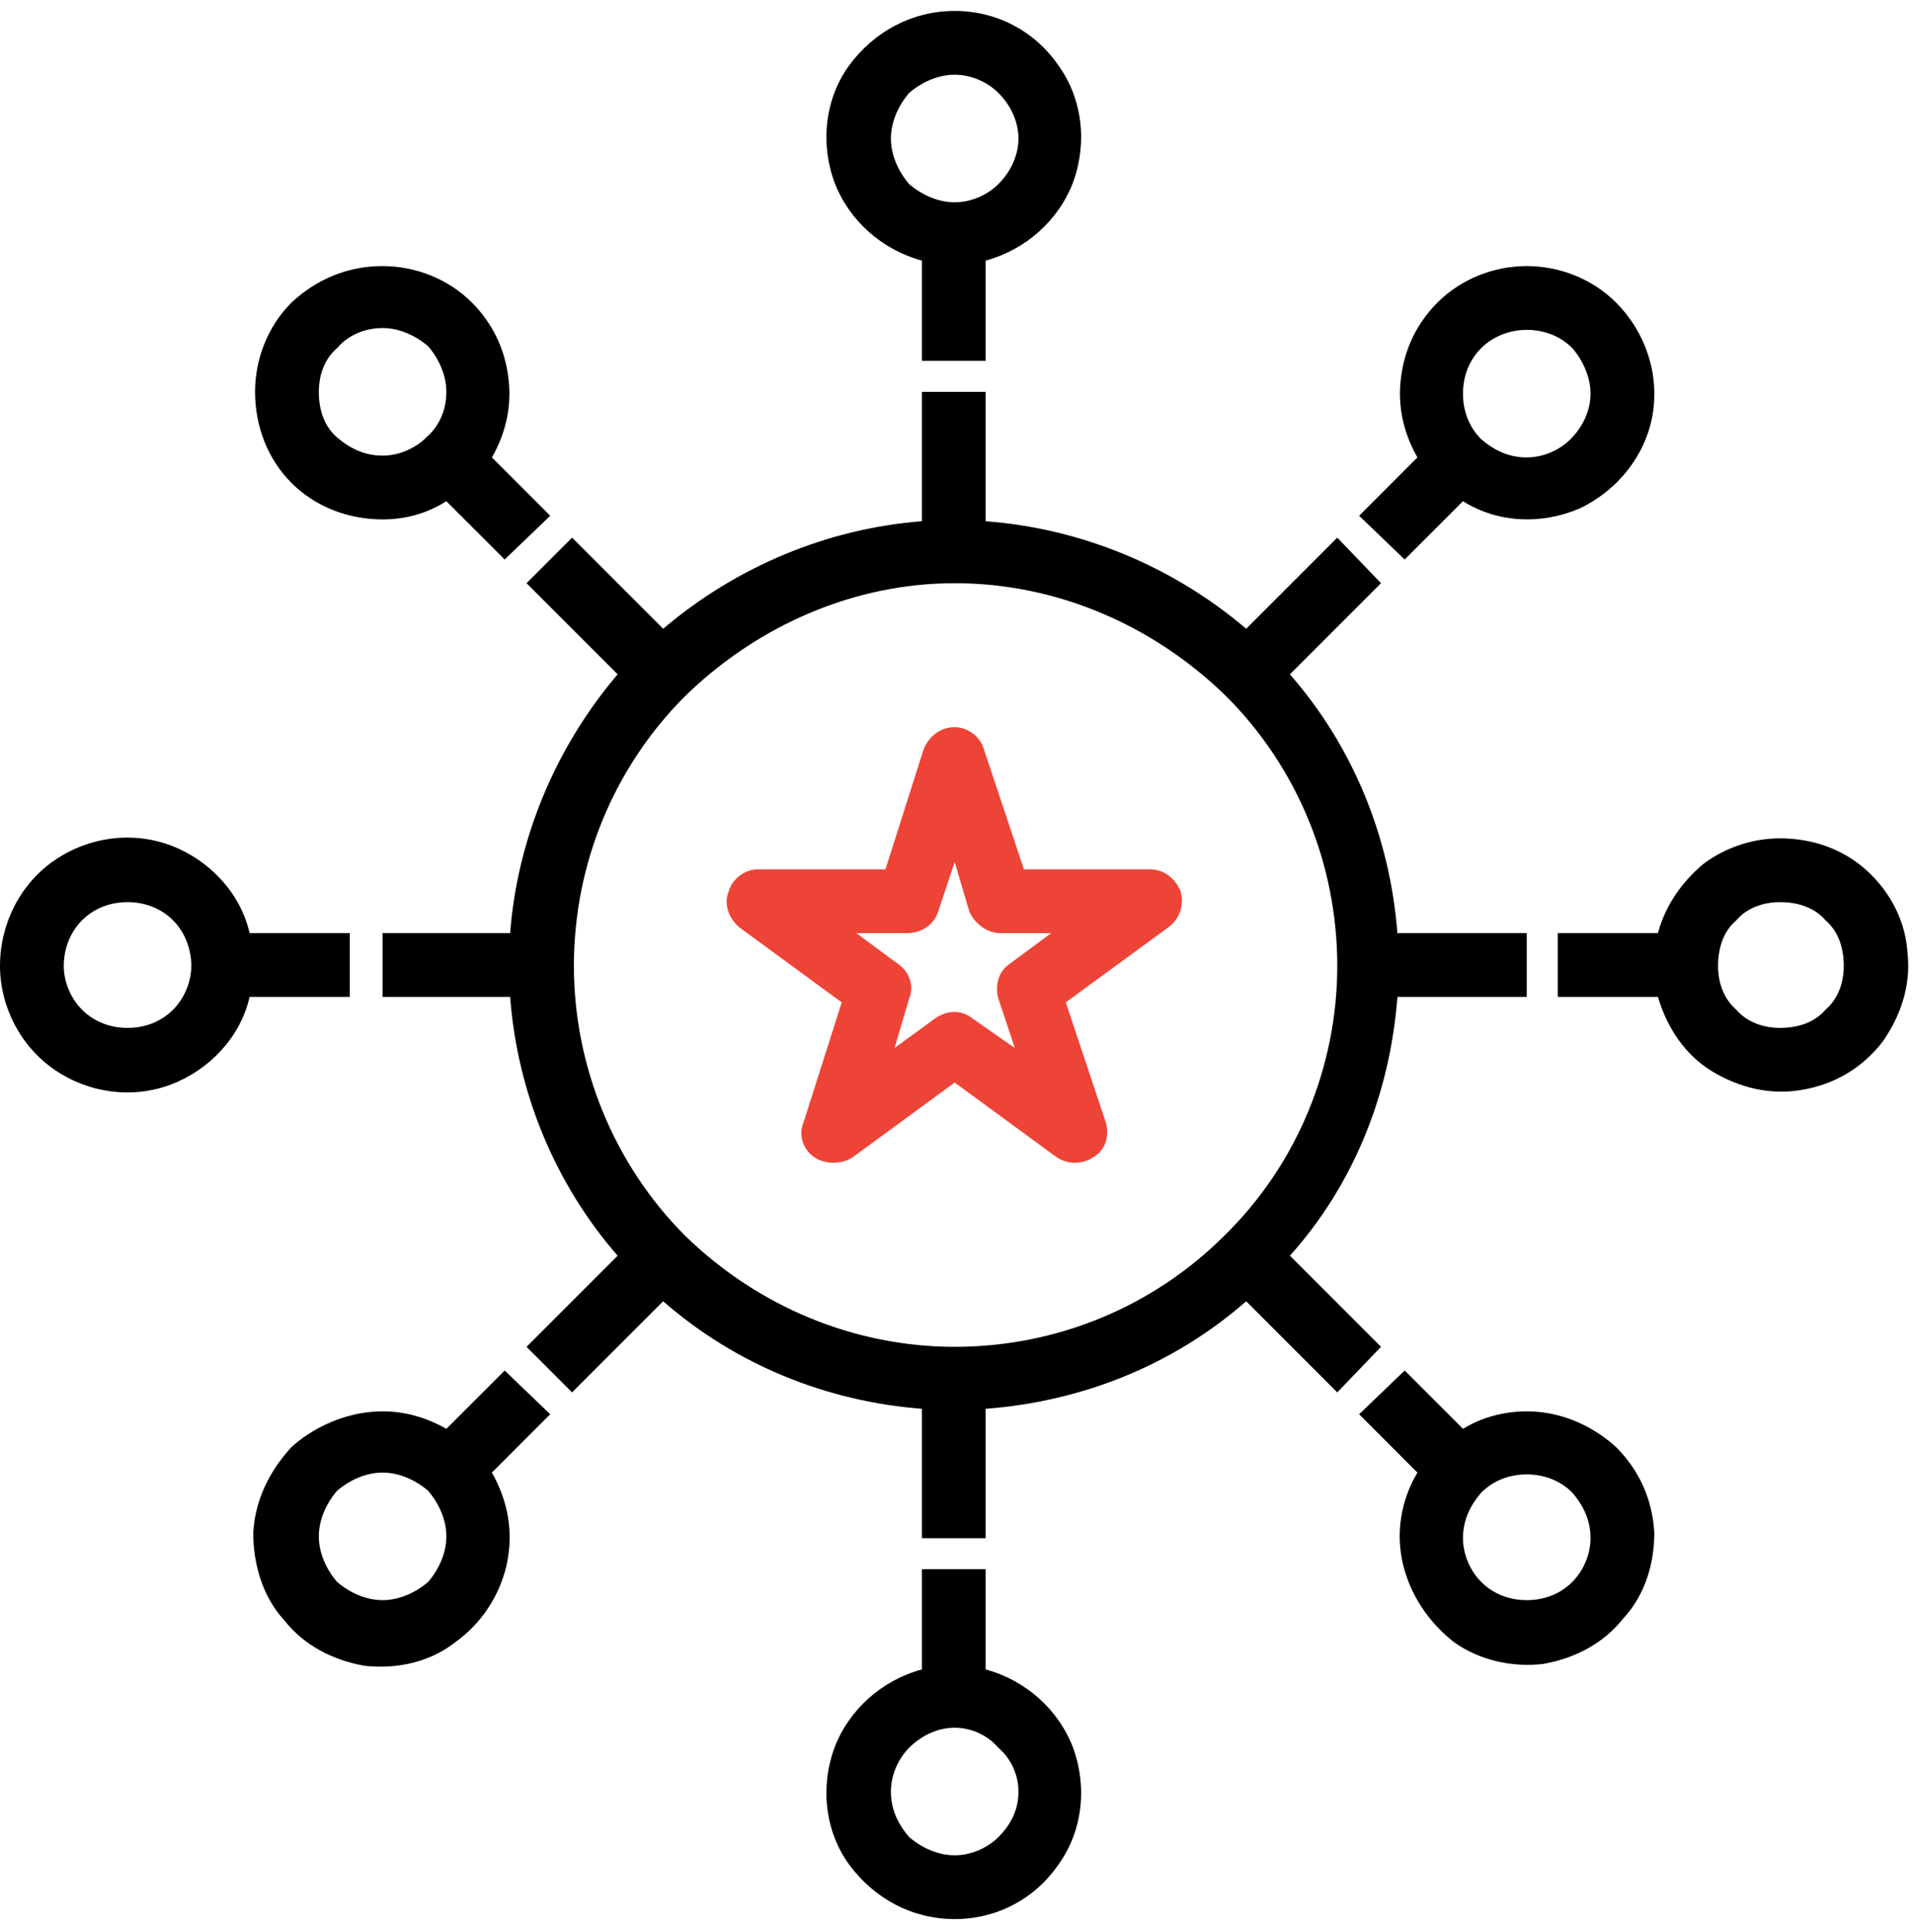
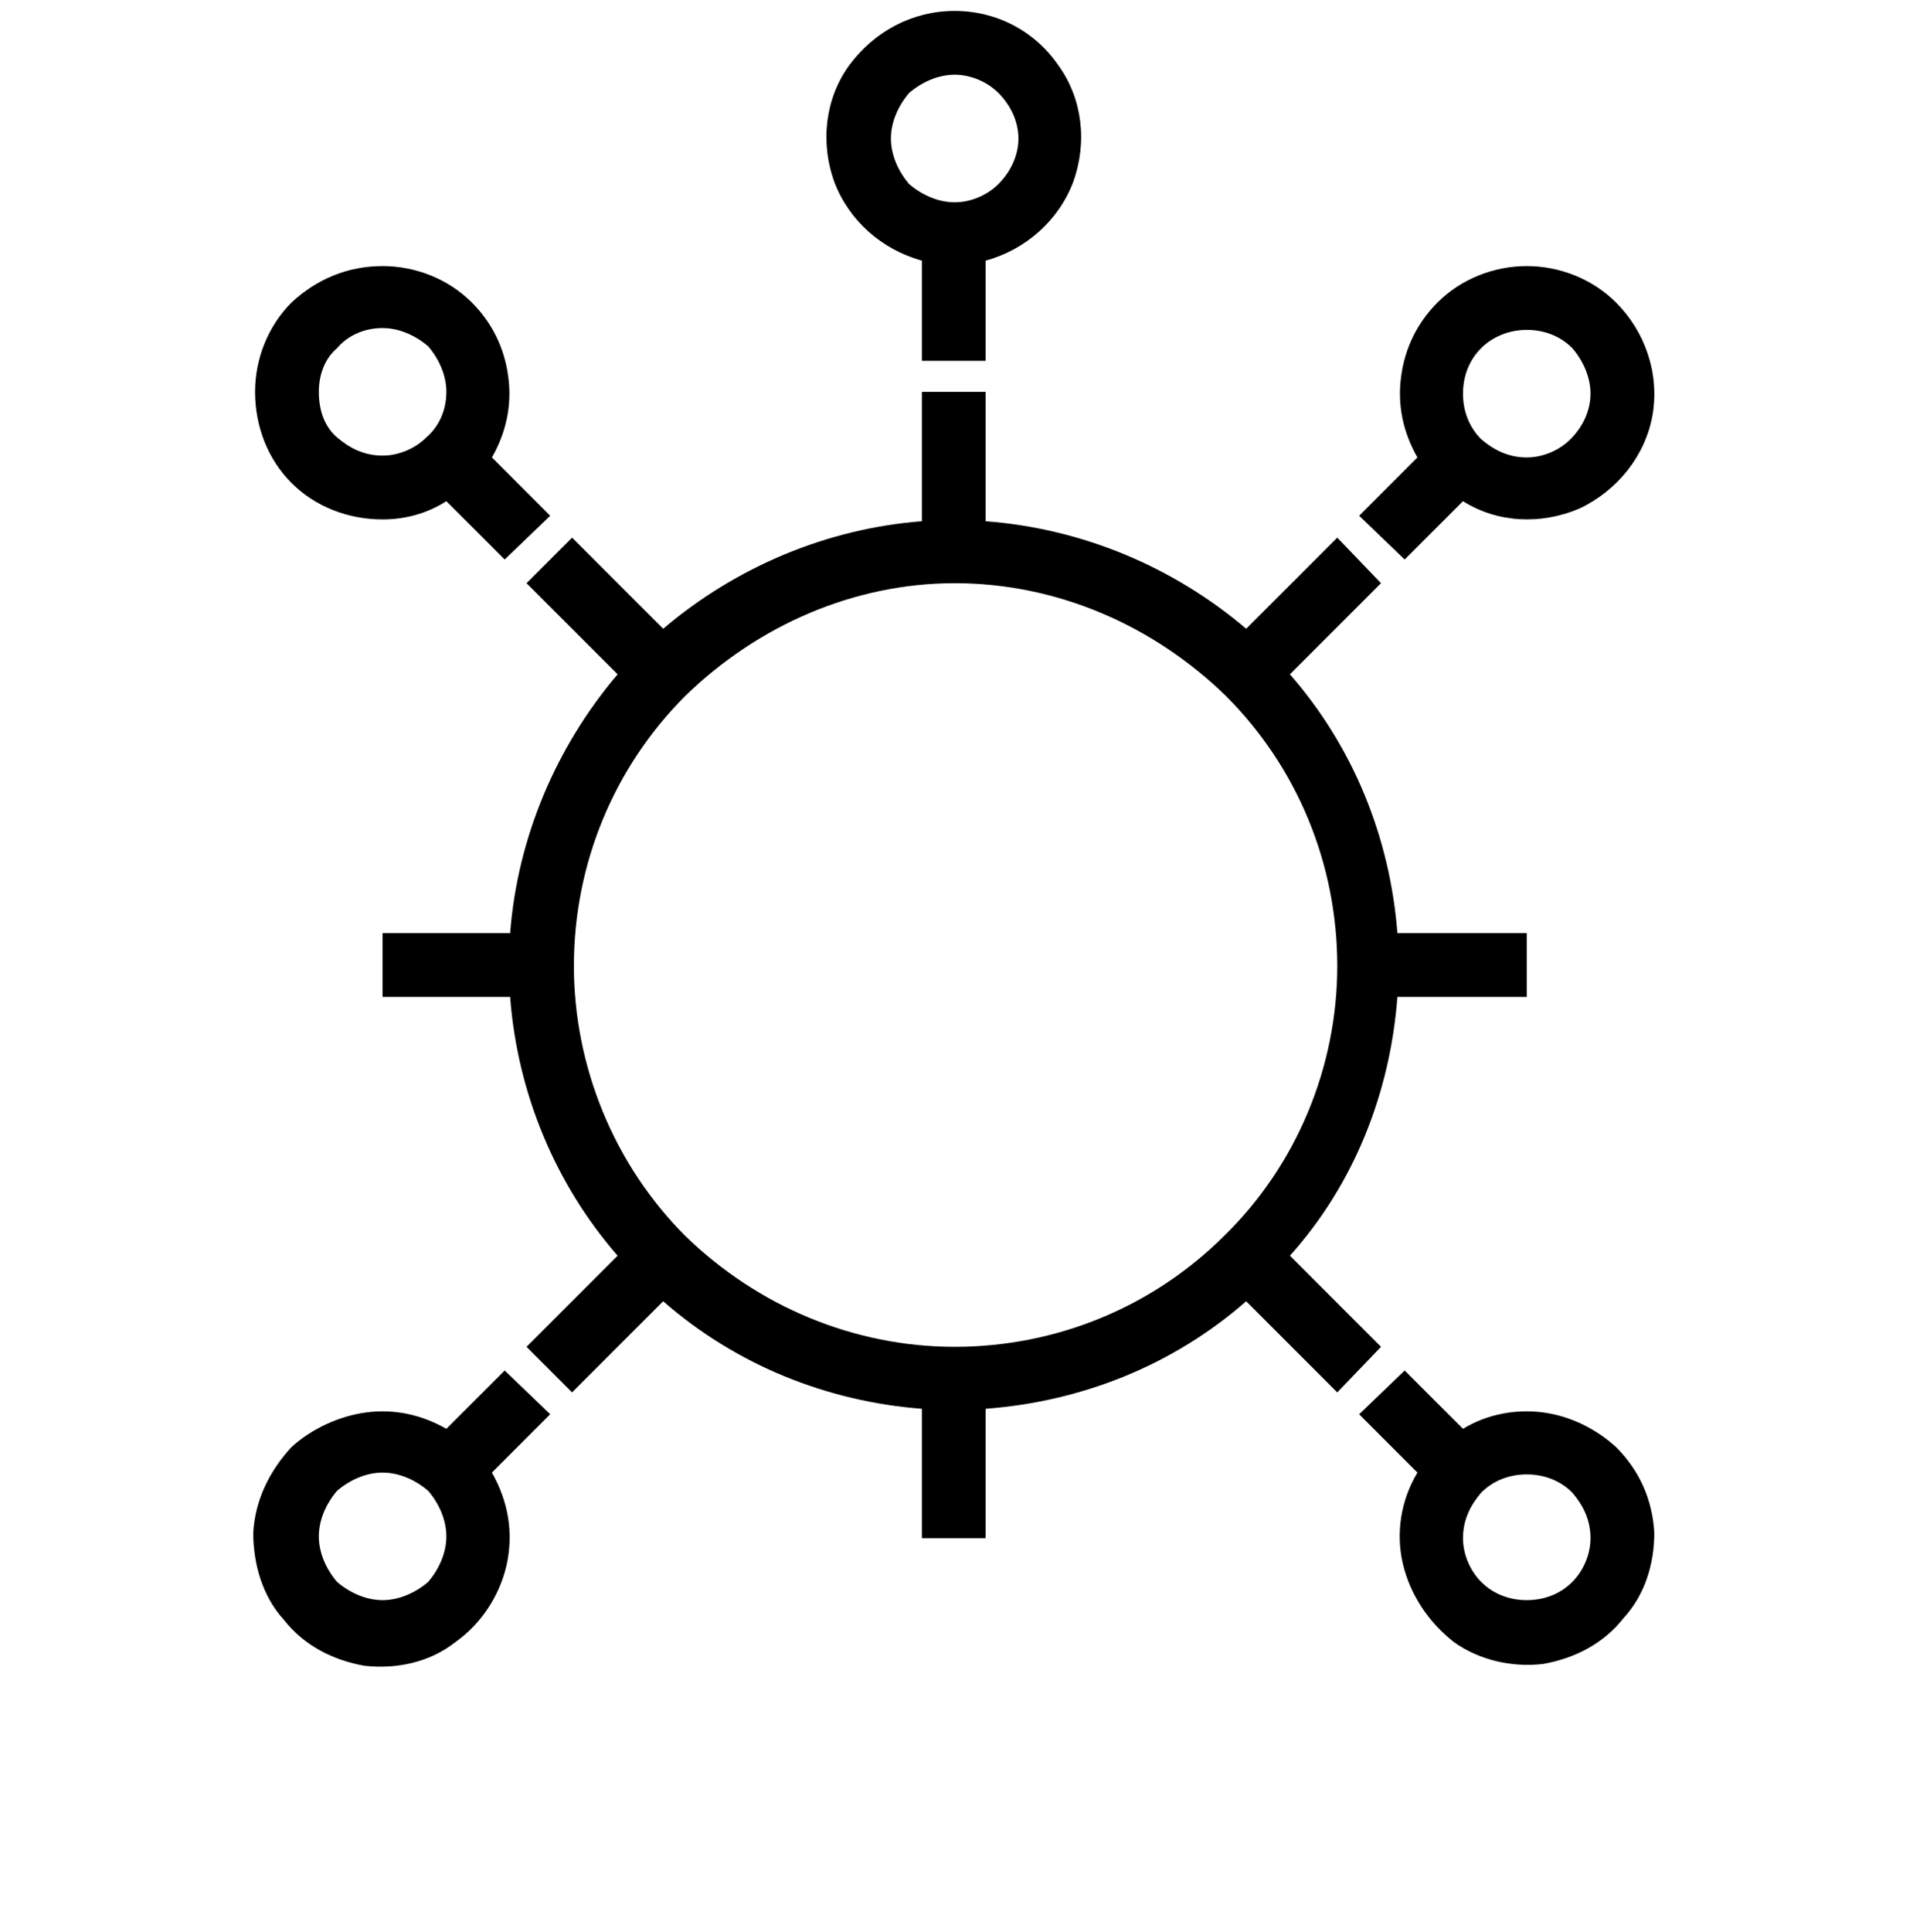
<svg xmlns="http://www.w3.org/2000/svg" version="1.2" viewBox="0 0 105 106" width="105" height="106">
  <title>noun-team-1889013</title>
  <style>
		.s0 { fill: #000000 } 
		.s1 { fill: #ee4437 } 
	</style>
  <g id="noun-team-1889013">
    <path id="Path 1617" fill-rule="evenodd" class="s0" d="m45.8 10c-0.8-2.2-0.5-4.6 0.8-6.4 1.4-1.9 3.5-3 5.8-3 2.3 0 4.4 1.1 5.7 3 1.3 1.8 1.6 4.2 0.8 6.4-0.8 2.1-2.6 3.7-4.8 4.3v5.5h-3.5v-5.5c-2.2-0.6-4-2.2-4.8-4.3zm4.1-4.9c-0.6 0.7-1 1.6-1 2.5 0 0.9 0.4 1.8 1 2.5 0.7 0.6 1.6 1 2.5 1 0.9 0 1.8-0.4 2.4-1 0.7-0.7 1.1-1.6 1.1-2.5 0-0.9-0.4-1.8-1.1-2.5-0.6-0.6-1.5-1-2.4-1-0.9 0-1.8 0.4-2.5 1z" />
-     <path id="Path 1618" fill-rule="evenodd" class="s0" d="m58.9 95.9c0.8 2.2 0.5 4.6-0.8 6.4-1.3 1.9-3.4 3-5.7 3-2.3 0-4.4-1.1-5.8-3-1.3-1.8-1.6-4.2-0.8-6.4 0.8-2.1 2.6-3.7 4.8-4.3v-5.5h3.5v5.5c2.2 0.6 4 2.2 4.8 4.3zm-4.1 4.9c0.7-0.7 1.1-1.5 1.1-2.5 0-0.9-0.4-1.8-1.1-2.4-0.6-0.7-1.5-1.1-2.4-1.1-0.9 0-1.8 0.4-2.5 1.1-0.6 0.6-1 1.5-1 2.4 0 1 0.4 1.8 1 2.5 0.7 0.6 1.6 1 2.5 1 0.9 0 1.8-0.4 2.4-1z" />
    <path id="Path 1619" fill-rule="evenodd" class="s0" d="m16 26.5c-1.3-1.3-2-3.1-2-5 0-1.8 0.7-3.6 2-4.9 1.4-1.3 3.1-2 5-2 1.8 0 3.6 0.7 4.9 2 1.1 1.1 1.8 2.5 2 4.1 0.2 1.5-0.1 3-0.9 4.4l3.2 3.2-2.5 2.4-3.2-3.2c-1.1 0.7-2.3 1-3.5 1-1.9 0-3.7-0.7-5-2zm1.5-5c0 1 0.3 1.9 1 2.5 0.7 0.6 1.5 1 2.5 1 0.9 0 1.8-0.4 2.4-1 0.7-0.6 1.1-1.5 1.1-2.5 0-0.9-0.4-1.8-1-2.5-0.7-0.6-1.6-1-2.5-1-1 0-1.9 0.4-2.5 1.1-0.7 0.6-1 1.5-1 2.4z" />
    <path id="Path 1620" fill-rule="evenodd" class="s0" d="m84.7 77.5c1.5 0.2 2.9 0.9 4 1.9 1.3 1.3 2 2.9 2.1 4.7 0 1.7-0.5 3.4-1.7 4.7-1.1 1.4-2.7 2.2-4.4 2.5-1.7 0.2-3.5-0.2-4.9-1.2-1.4-1.1-2.4-2.6-2.8-4.3-0.4-1.7-0.1-3.5 0.8-5l-3.2-3.2 2.5-2.4 3.2 3.2c1.3-0.8 2.9-1.1 4.4-0.9zm2.6 6.9c0-1-0.4-1.8-1-2.5-0.7-0.7-1.6-1-2.5-1-0.9 0-1.8 0.3-2.5 1-0.6 0.7-1 1.5-1 2.5 0 0.9 0.4 1.8 1 2.4 0.7 0.7 1.6 1 2.5 1 0.9 0 1.8-0.3 2.5-1 0.6-0.6 1-1.5 1-2.4z" />
-     <path id="Path 1621" fill-rule="evenodd" class="s0" d="m102.5 47.8c1.3 1.2 2.1 2.8 2.2 4.5 0.2 1.8-0.4 3.5-1.4 4.9-1.1 1.4-2.6 2.3-4.4 2.6-1.7 0.3-3.4-0.1-4.9-1-1.5-0.9-2.5-2.4-3-4.1h-5.5v-3.5h5.5c0.4-1.5 1.3-2.8 2.5-3.8 1.2-0.9 2.7-1.4 4.2-1.4 1.8 0 3.5 0.6 4.8 1.8zm-2.3 7.6c0.7-0.6 1-1.5 1-2.4 0-1-0.3-1.9-1-2.5-0.6-0.7-1.5-1-2.5-1-0.9 0-1.8 0.3-2.4 1-0.7 0.6-1 1.5-1 2.5 0 0.9 0.3 1.8 1 2.4 0.6 0.7 1.5 1 2.4 1 1 0 1.9-0.3 2.5-1z" />
-     <path id="Path 1622" fill-rule="evenodd" class="s1" d="m64.8 48.9c0.2 0.7 0 1.5-0.7 2l-5.6 4.1 2.2 6.6c0.2 0.7 0 1.5-0.7 1.9-0.6 0.4-1.4 0.4-2 0l-5.6-4.1-5.6 4.1c-0.6 0.4-1.5 0.4-2.1 0-0.6-0.4-0.9-1.2-0.6-1.9l2.1-6.6-5.6-4.1c-0.6-0.5-0.9-1.3-0.6-2 0.2-0.7 0.9-1.2 1.6-1.2h7l2.1-6.6c0.3-0.7 0.9-1.2 1.7-1.2 0.7 0 1.4 0.5 1.6 1.2l2.2 6.6h6.9c0.8 0 1.4 0.5 1.7 1.2zm-9.4 4l2.3-1.7h-2.8c-0.7 0-1.4-0.5-1.7-1.2l-0.8-2.7-0.9 2.7c-0.2 0.7-0.9 1.2-1.7 1.2h-2.8l2.3 1.7c0.6 0.4 0.9 1.2 0.6 1.9l-0.8 2.7 2.2-1.6c0.7-0.5 1.5-0.5 2.1 0l2.3 1.6-0.9-2.7c-0.2-0.7 0-1.5 0.6-1.9z" />
-     <path id="Path 1623" fill-rule="evenodd" class="s0" d="m13.7 54.7c-0.5 2.2-2.2 4-4.3 4.8-2.1 0.8-4.5 0.5-6.4-0.8-1.9-1.3-3-3.5-3-5.7 0-2.3 1.1-4.5 3-5.8 1.9-1.3 4.3-1.6 6.4-0.8 2.1 0.8 3.8 2.6 4.3 4.8h5.5v3.5zm-4.2 0.7c0.6-0.6 1-1.5 1-2.4 0-1-0.4-1.9-1-2.5-0.7-0.7-1.6-1-2.5-1-0.9 0-1.8 0.3-2.5 1-0.6 0.6-1 1.5-1 2.5 0 0.9 0.4 1.8 1 2.4 0.7 0.7 1.6 1 2.5 1 0.9 0 1.8-0.3 2.5-1z" />
    <path id="Path 1624" fill-rule="evenodd" class="s0" d="m30.2 77.6l-3.2 3.2c0.9 1.6 1.2 3.3 0.8 5.1-0.4 1.7-1.4 3.2-2.8 4.2-1.4 1.1-3.2 1.5-5 1.3-1.7-0.3-3.3-1.1-4.4-2.5-1.2-1.3-1.7-3.1-1.7-4.8 0.1-1.8 0.9-3.4 2.1-4.7 1.1-1 2.6-1.7 4.1-1.9 1.5-0.2 3 0.1 4.4 0.9l3.2-3.2zm-5.7 6.7c0-0.9-0.4-1.8-1-2.5-0.7-0.6-1.6-1-2.5-1-0.9 0-1.8 0.4-2.5 1-0.6 0.7-1 1.6-1 2.5 0 0.9 0.4 1.8 1 2.5 0.7 0.6 1.6 1 2.5 1 0.9 0 1.8-0.4 2.5-1 0.6-0.7 1-1.6 1-2.5z" />
    <path id="Path 1625" fill-rule="evenodd" class="s0" d="m73.4 76.4l-5-5c-4 3.5-9 5.5-14.3 5.9v7.1h-3.5v-7.1c-5.2-0.4-10.2-2.4-14.2-5.9l-5 5-2.5-2.5 5-5c-3.4-3.9-5.5-8.9-5.9-14.2h-7v-3.5h7c0.4-5.2 2.5-10.2 5.9-14.2l-5-5 2.5-2.5 5 5c4-3.4 9-5.5 14.2-5.9v-7.1h3.5v7.1c5.3 0.4 10.3 2.5 14.3 5.9l5-5 2.4 2.5-5 5c3.5 4 5.5 9 5.9 14.2h7.1v3.5h-7.1c-0.4 5.3-2.4 10.3-5.9 14.2l5 5zm-6.2-8.6c4-3.9 6.2-9.3 6.2-14.8 0-5.6-2.2-10.9-6.1-14.8-4-3.9-9.3-6.2-14.9-6.2-5.5 0-10.8 2.3-14.8 6.2-3.9 3.9-6.1 9.2-6.1 14.8 0 5.5 2.2 10.9 6.1 14.8 4 3.9 9.3 6.1 14.8 6.1 5.6 0 10.9-2.2 14.8-6.1z" />
    <path id="Path 1626" fill-rule="evenodd" class="s0" d="m74.6 28.3l3.2-3.2c-0.8-1.4-1.1-2.9-0.9-4.4 0.2-1.6 0.9-3 2-4.1 1.3-1.3 3.1-2 4.9-2 1.8 0 3.6 0.7 4.9 2 1.6 1.6 2.4 3.9 2 6.2-0.4 2.2-1.9 4.1-4 5.1-2.1 0.9-4.5 0.8-6.4-0.4l-3.2 3.2zm5.7-6.7c0 0.9 0.3 1.8 1 2.5 0.7 0.6 1.5 1 2.5 1 0.9 0 1.8-0.4 2.4-1 0.7-0.7 1.1-1.6 1.1-2.5 0-0.9-0.4-1.8-1-2.5-0.7-0.7-1.6-1-2.5-1-1 0-1.9 0.4-2.5 1-0.7 0.7-1 1.6-1 2.5z" />
  </g>
</svg>